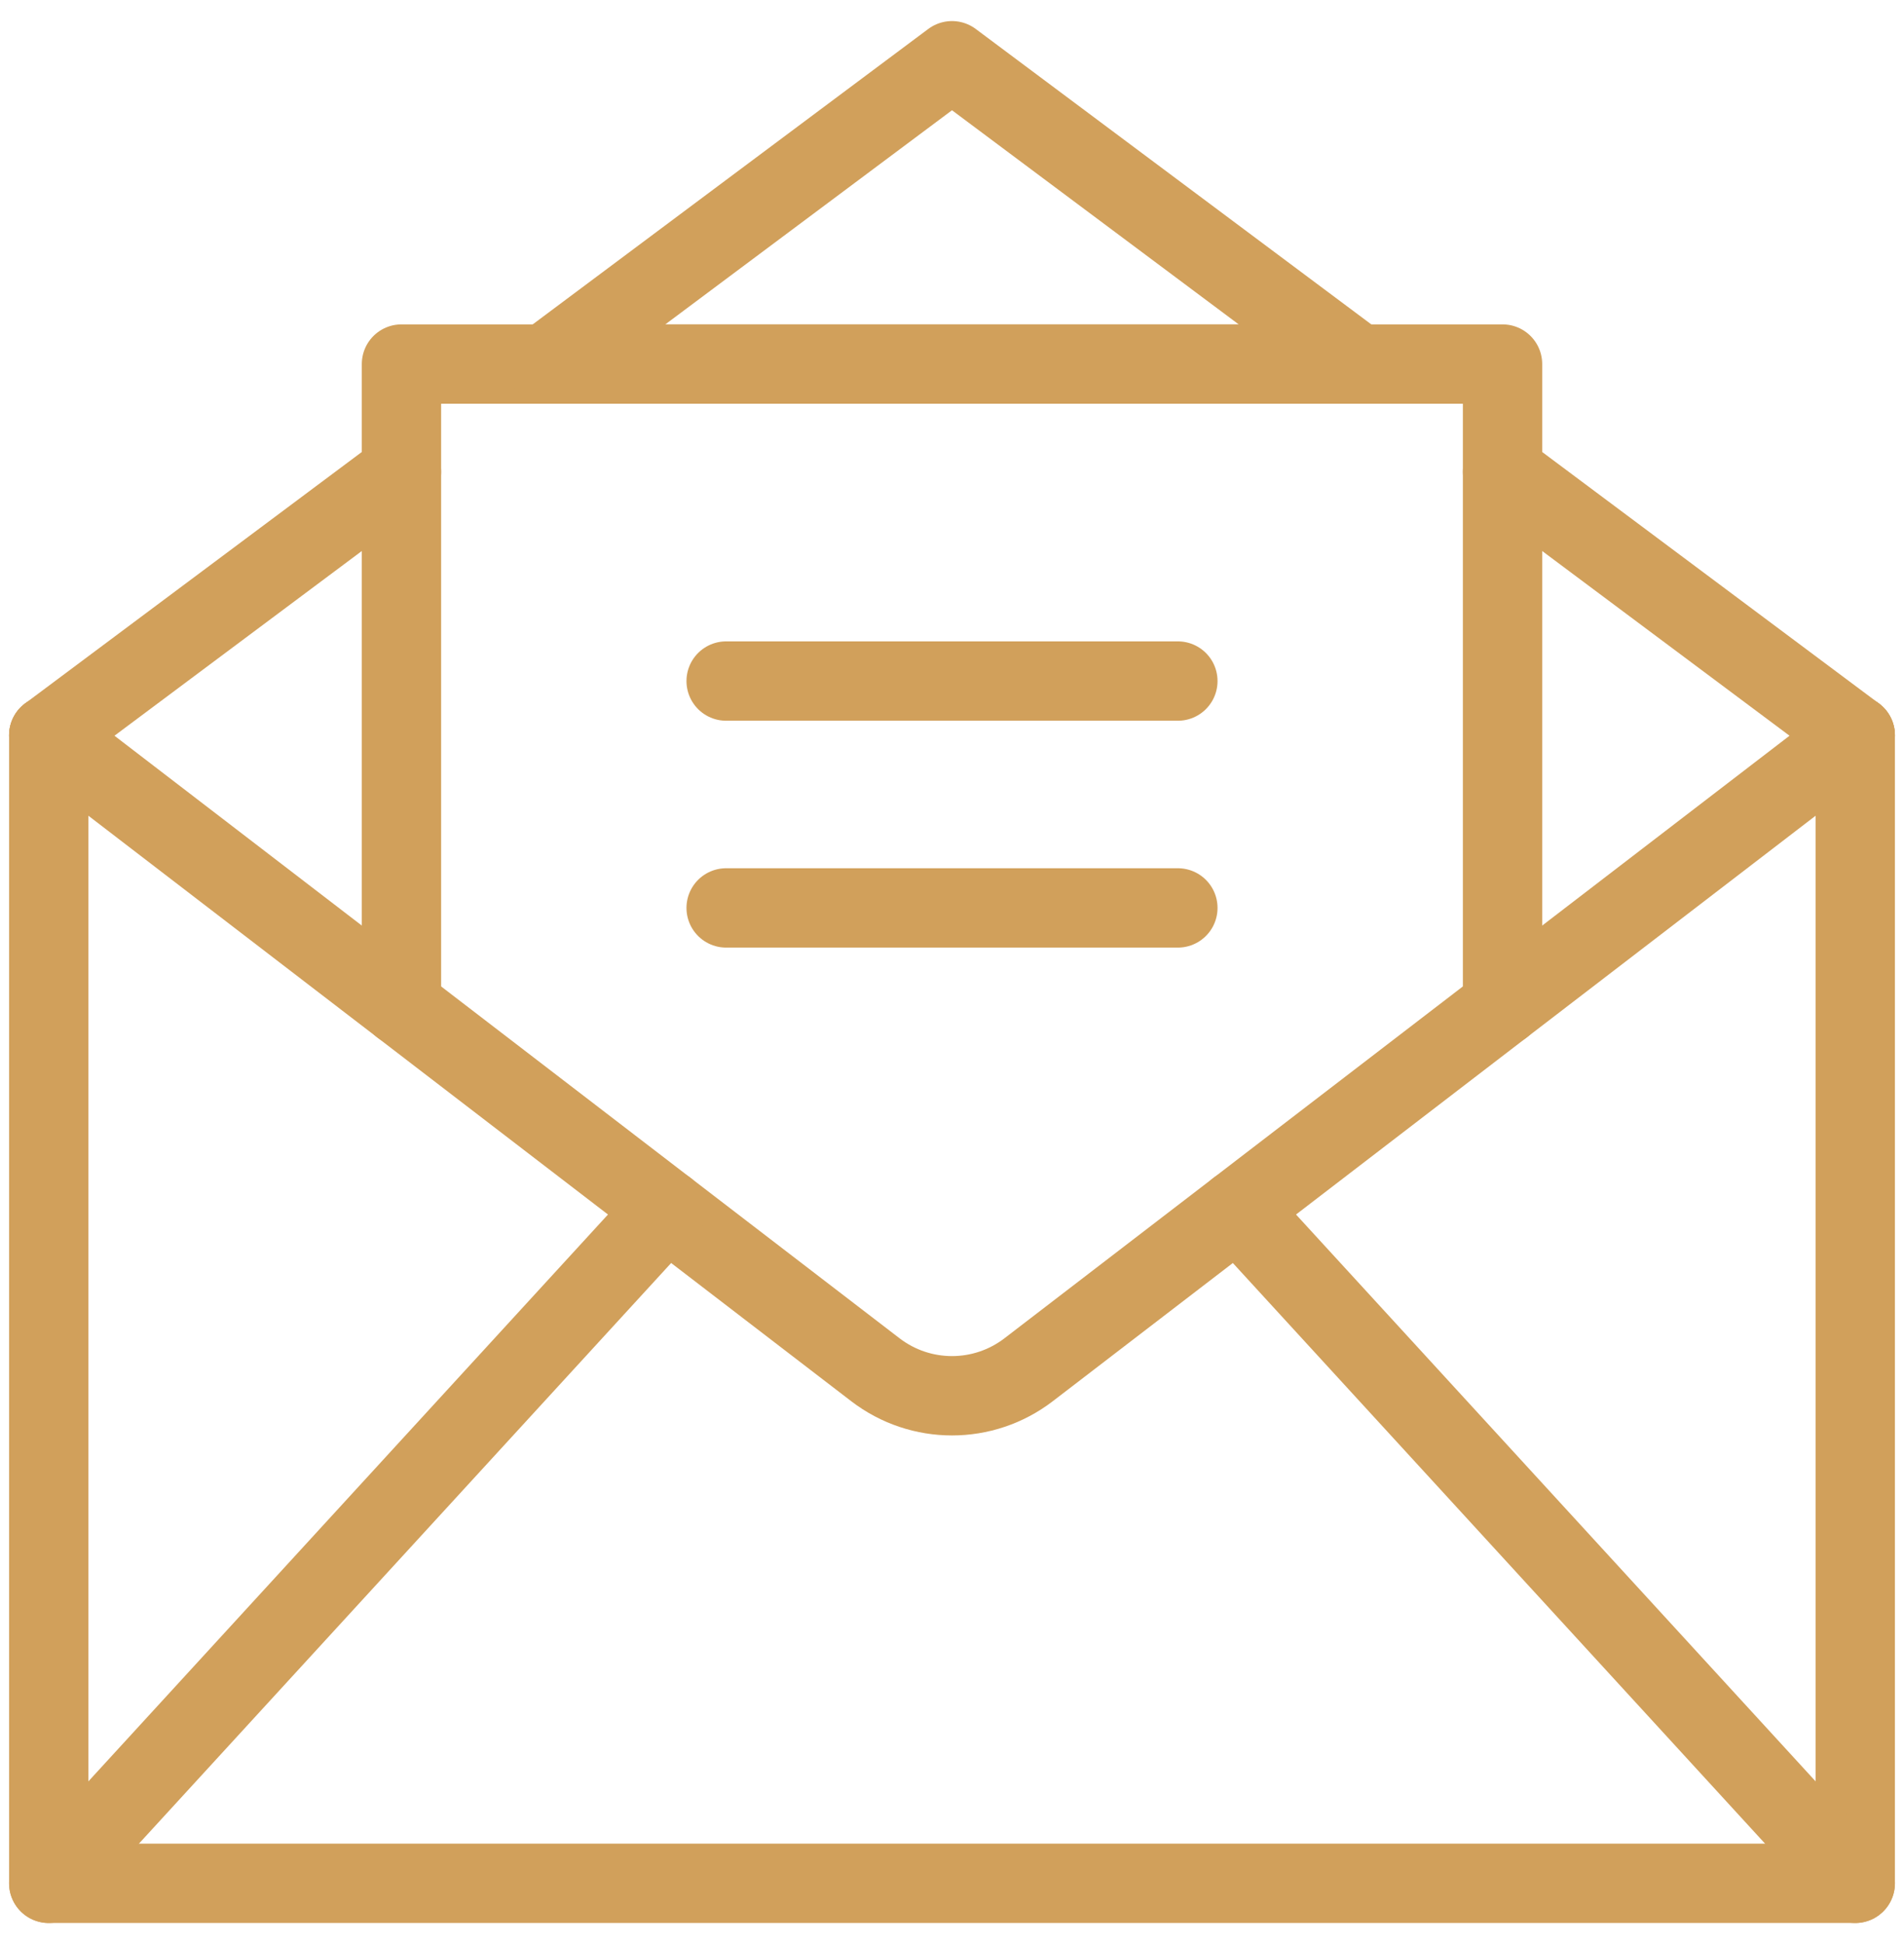
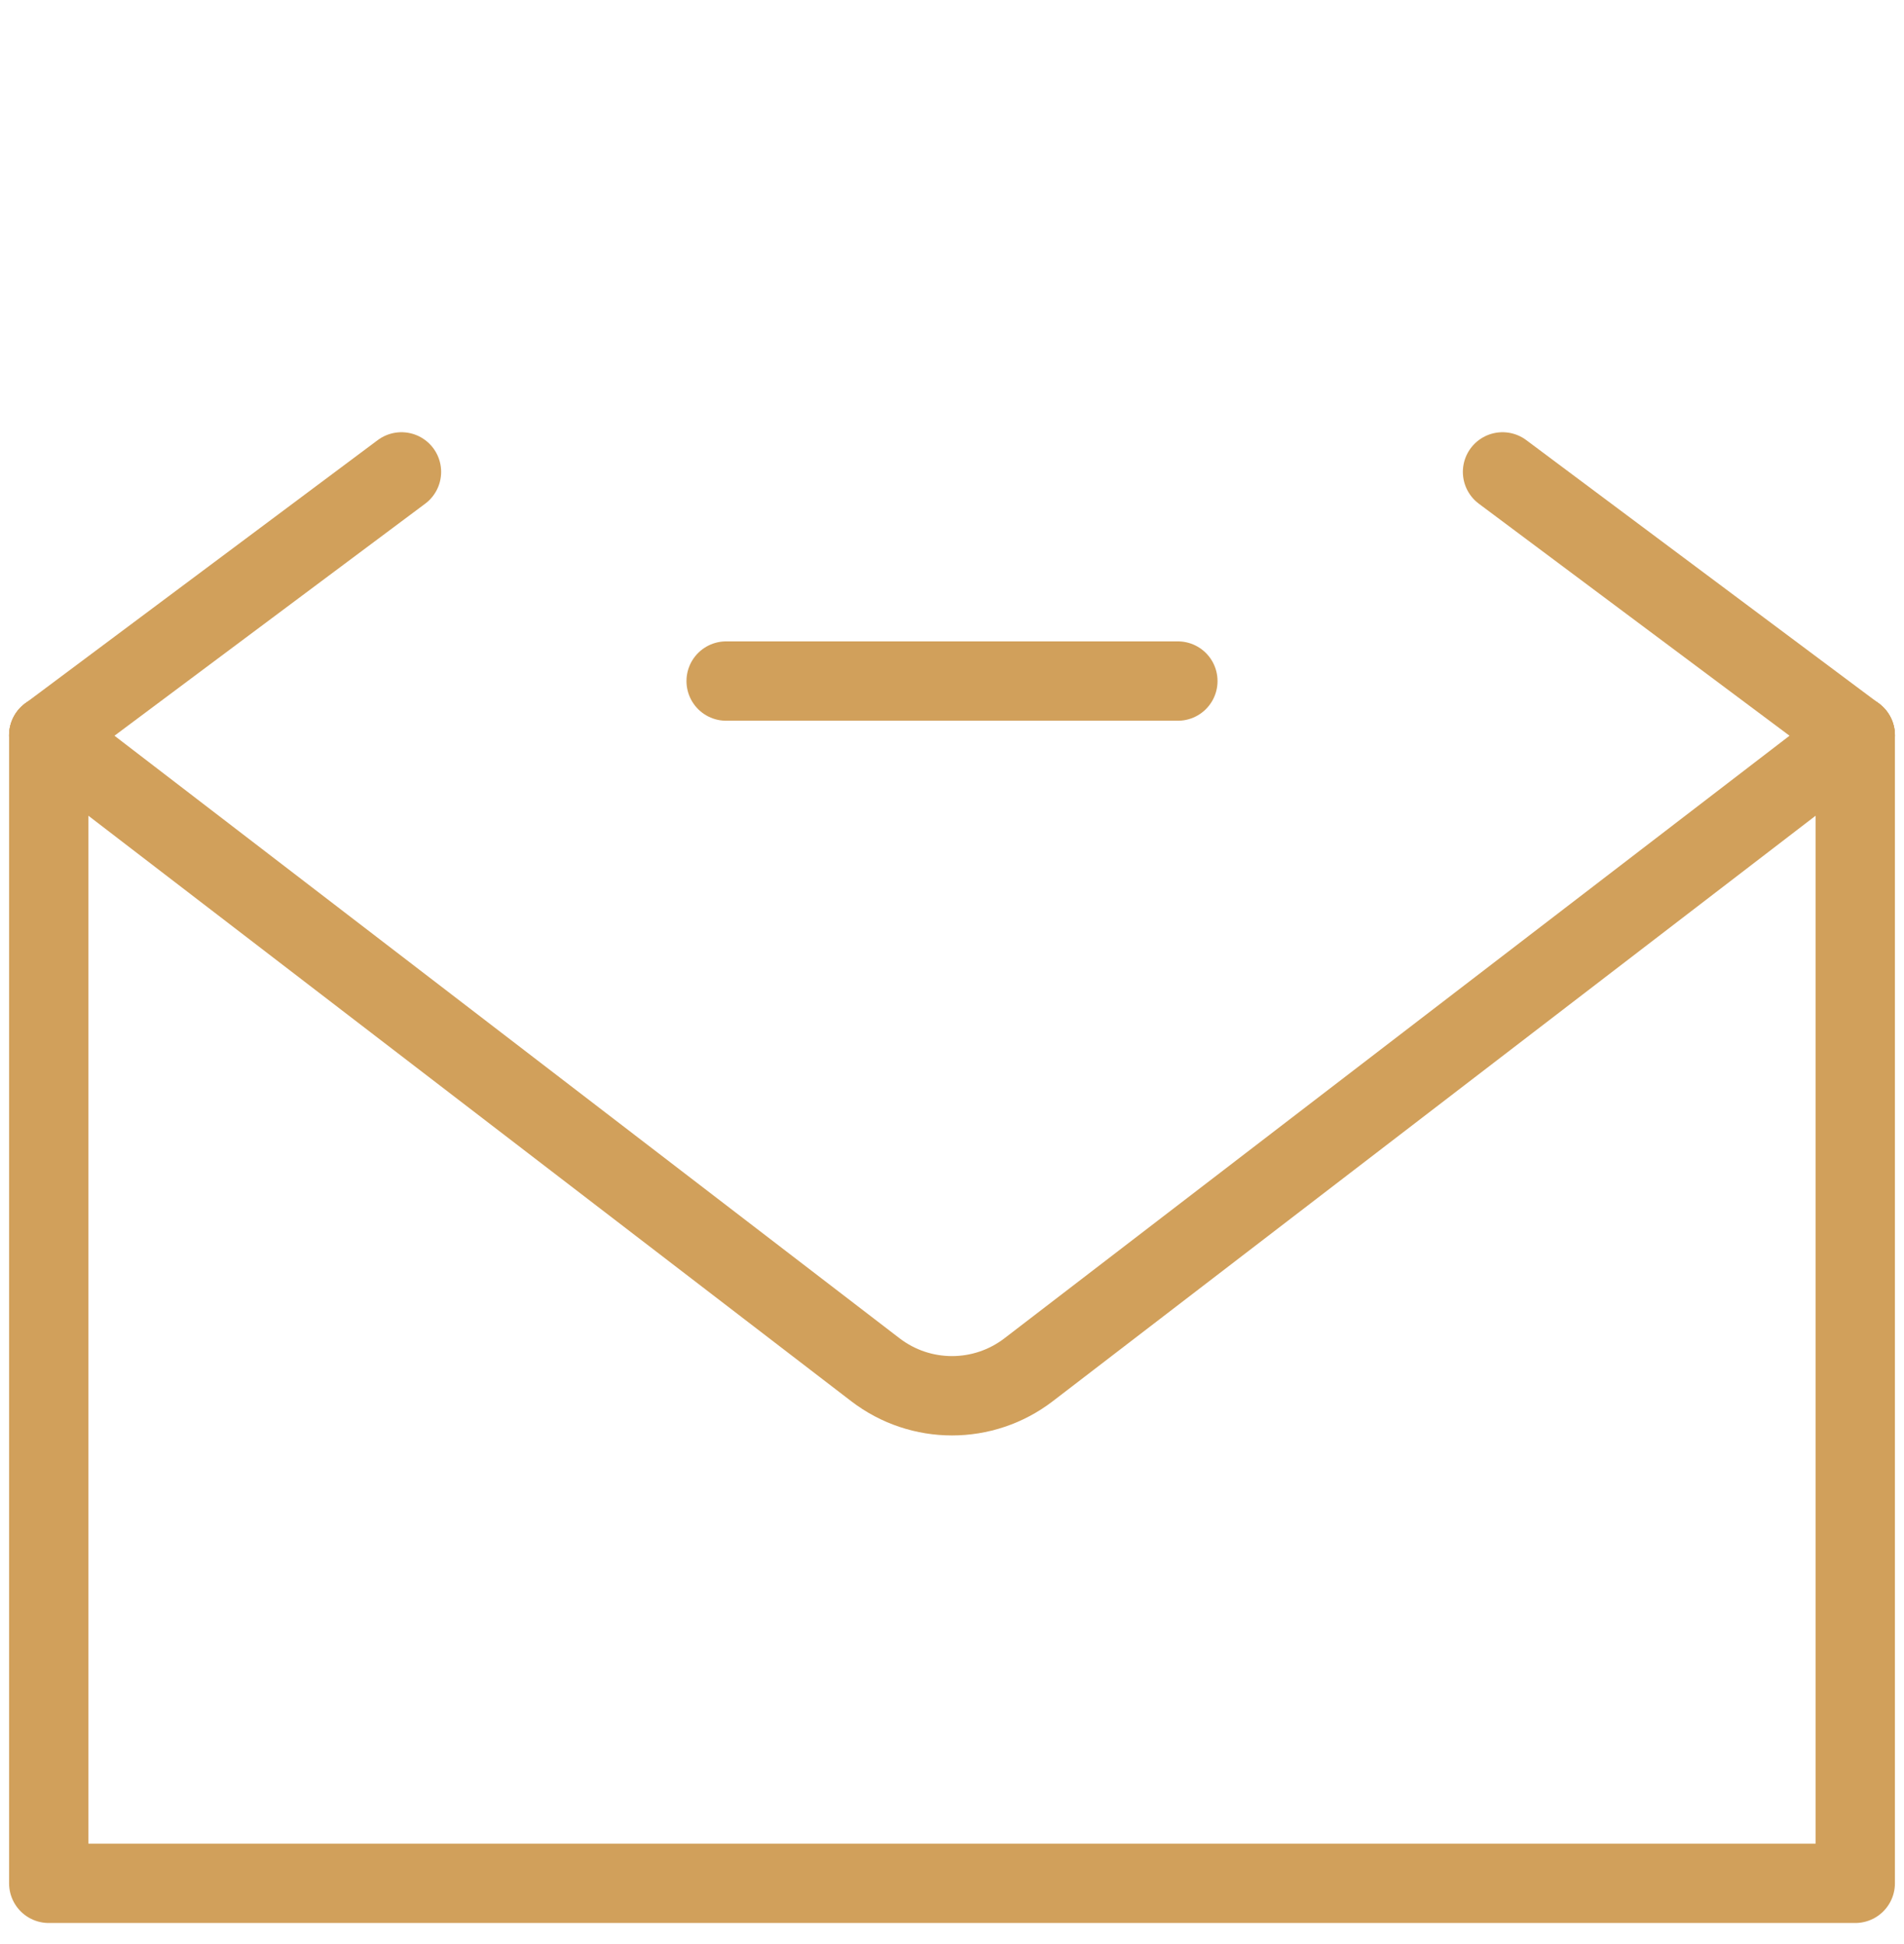
<svg xmlns="http://www.w3.org/2000/svg" width="48" height="49" viewBox="0 0 48 49" fill="none">
  <g clip-path="url(#clip0_6_39755)">
    <path d="M1.229 18.533L22.068 34.524C23.208 35.399 24.792 35.399 25.932 34.524L46.771 18.533" stroke="#D1A05B" stroke-width="2" stroke-miterlimit="10" stroke-linecap="round" stroke-linejoin="round" />
    <path d="M46.771 18.533V47.469H1.229V18.533" stroke="#D1A05B" stroke-width="2" stroke-miterlimit="10" stroke-linecap="round" stroke-linejoin="round" />
-     <path d="M1.229 47.469L16.802 30.483" stroke="#D1A05B" stroke-width="2" stroke-miterlimit="10" stroke-linecap="round" stroke-linejoin="round" />
-     <path d="M46.771 47.469L31.198 30.483" stroke="#D1A05B" stroke-width="2" stroke-miterlimit="10" stroke-linecap="round" stroke-linejoin="round" />
-     <path d="M18.306 22.884H29.694" stroke="#D1A05B" stroke-width="2" stroke-miterlimit="10" stroke-linecap="round" stroke-linejoin="round" />
    <path d="M18.306 17.166H29.694" stroke="#D1A05B" stroke-width="2" stroke-miterlimit="10" stroke-linecap="round" stroke-linejoin="round" />
-     <path d="M10.121 25.357V9.176H37.879V25.357" stroke="#D1A05B" stroke-width="2" stroke-miterlimit="10" stroke-linecap="round" stroke-linejoin="round" />
    <path d="M10.121 11.894L1.229 18.533" stroke="#D1A05B" stroke-width="2" stroke-miterlimit="10" stroke-linecap="round" stroke-linejoin="round" />
    <path d="M46.771 18.533L37.879 11.894" stroke="#D1A05B" stroke-width="2" stroke-miterlimit="10" stroke-linecap="round" stroke-linejoin="round" />
-     <path d="M24 1.531L13.762 9.176H34.238L24 1.531Z" stroke="#D1A05B" stroke-width="2" stroke-miterlimit="10" stroke-linecap="round" stroke-linejoin="round" />
  </g>
  <defs>
    <clipPath id="clip0_6_39755">
      <rect width="48" height="48" fill="white" transform="translate(0 0.5)" />
    </clipPath>
  </defs>
</svg>